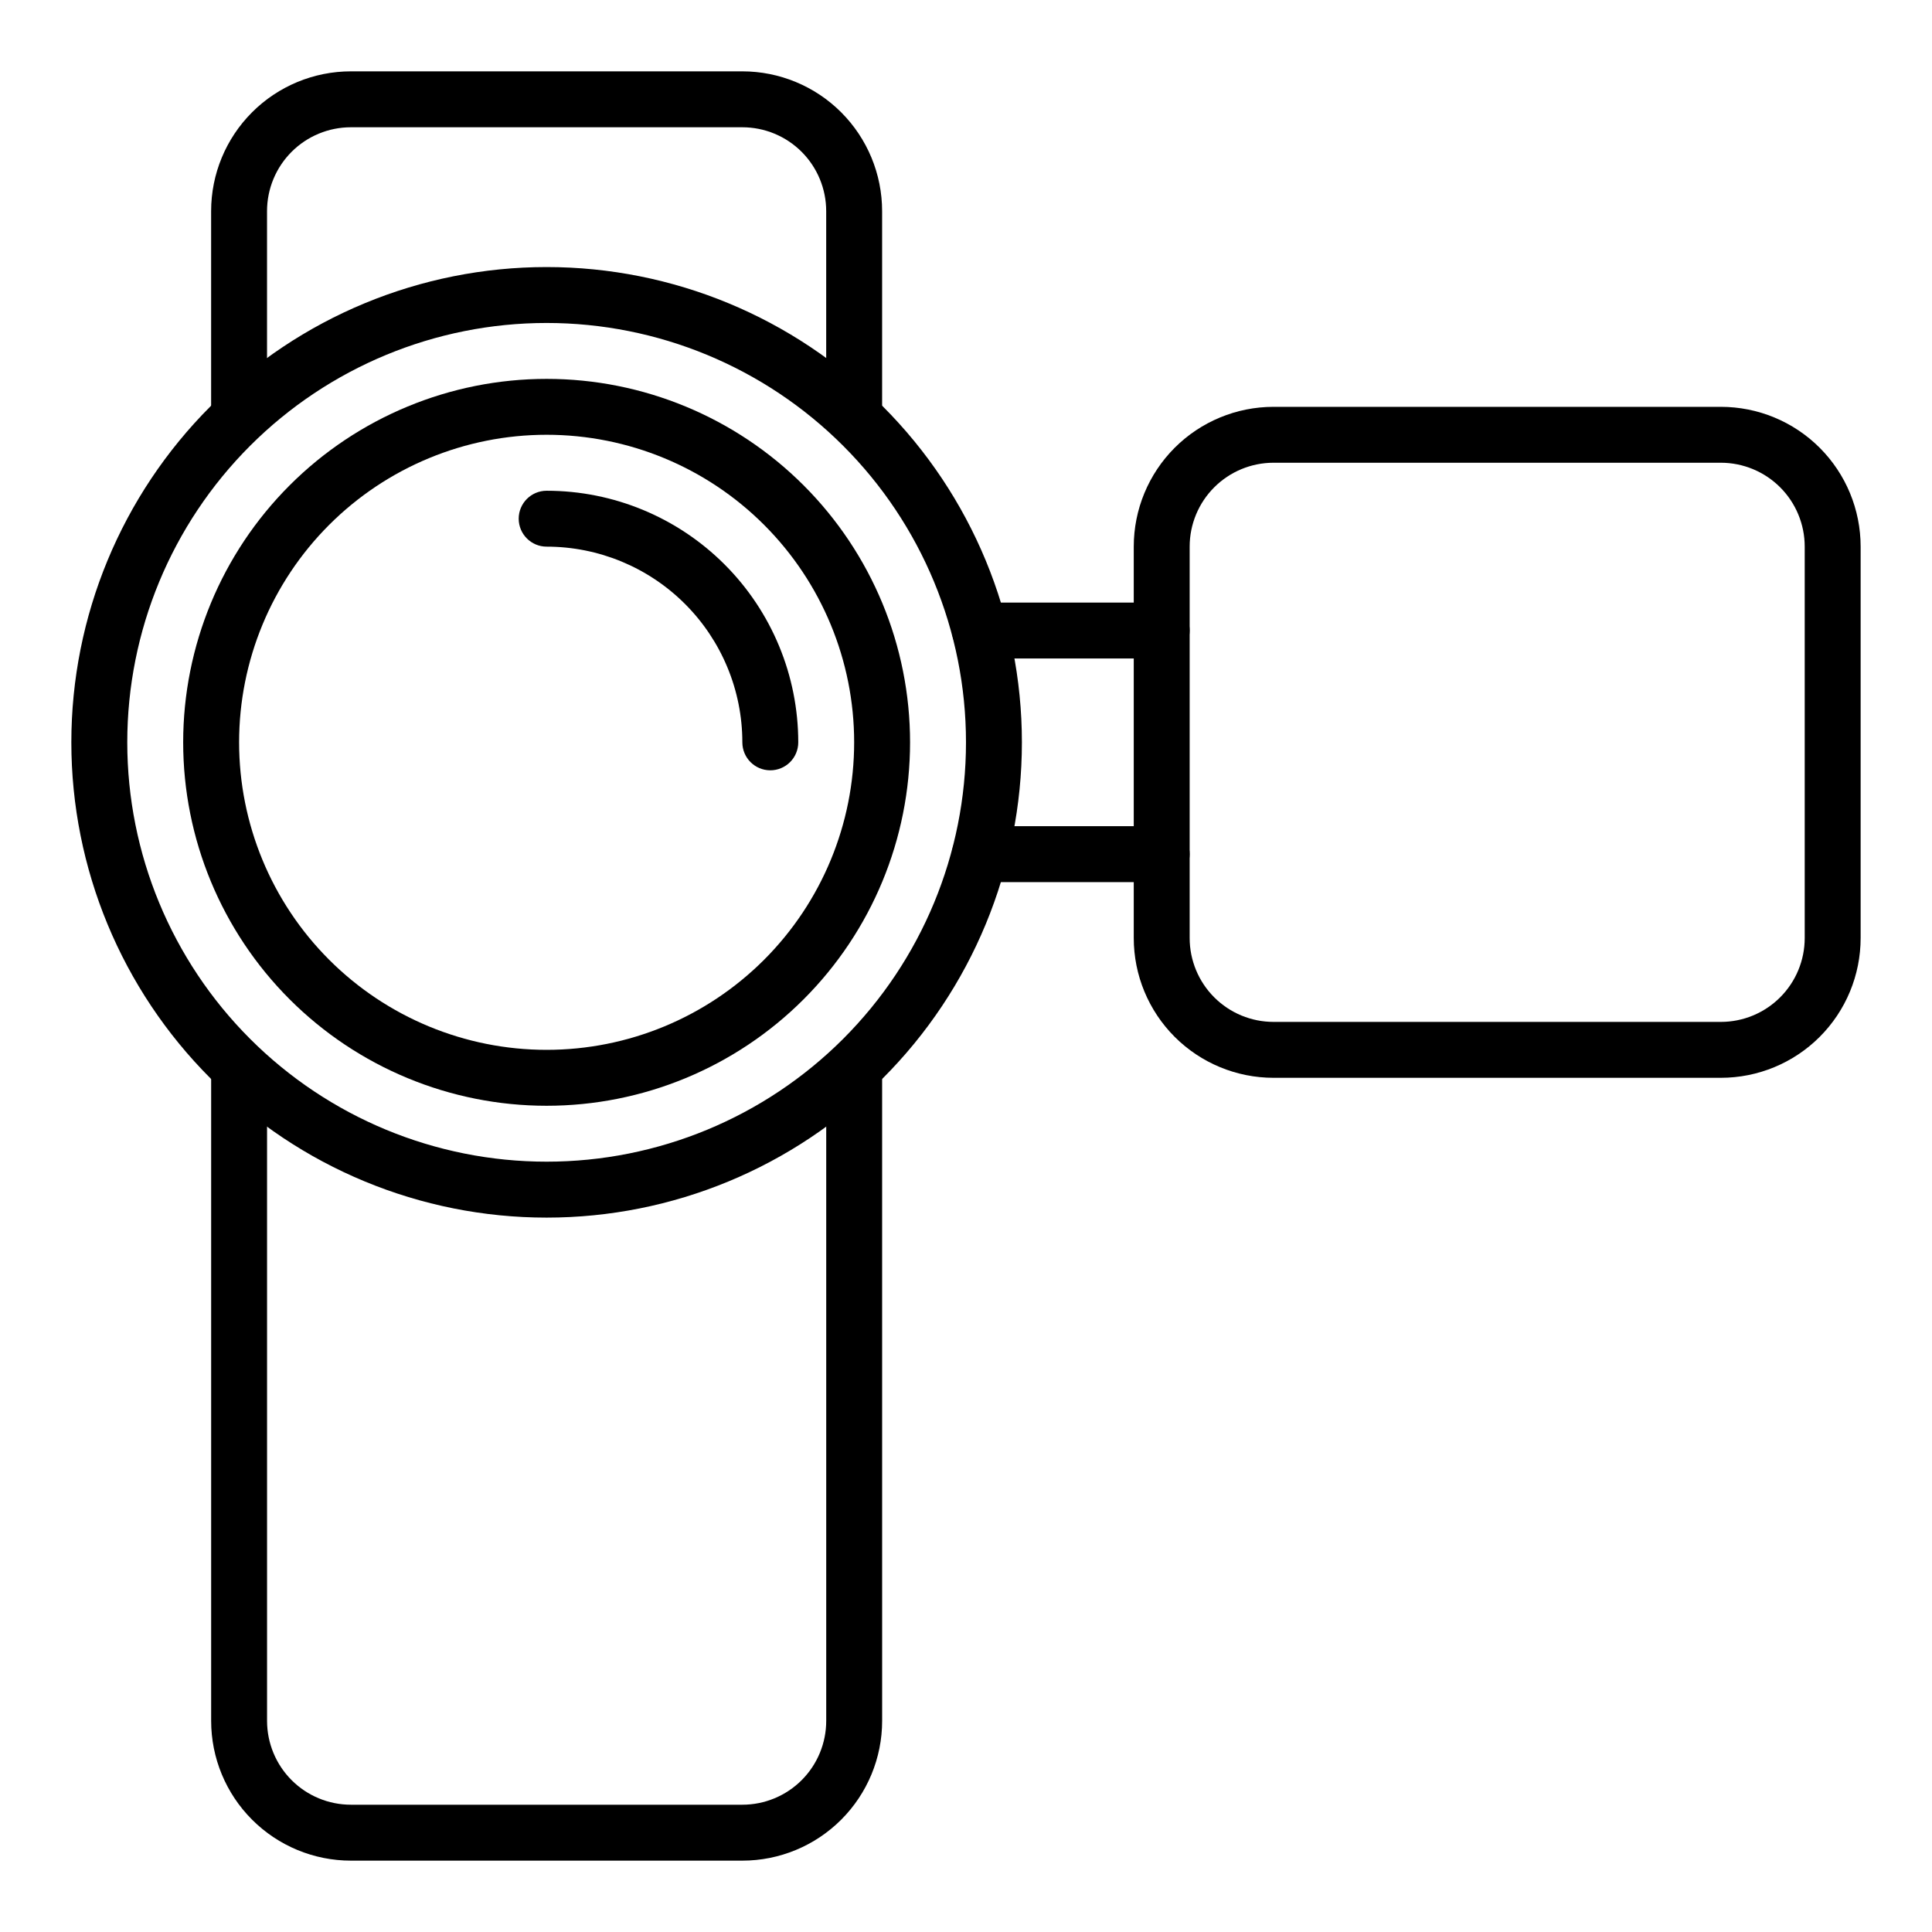
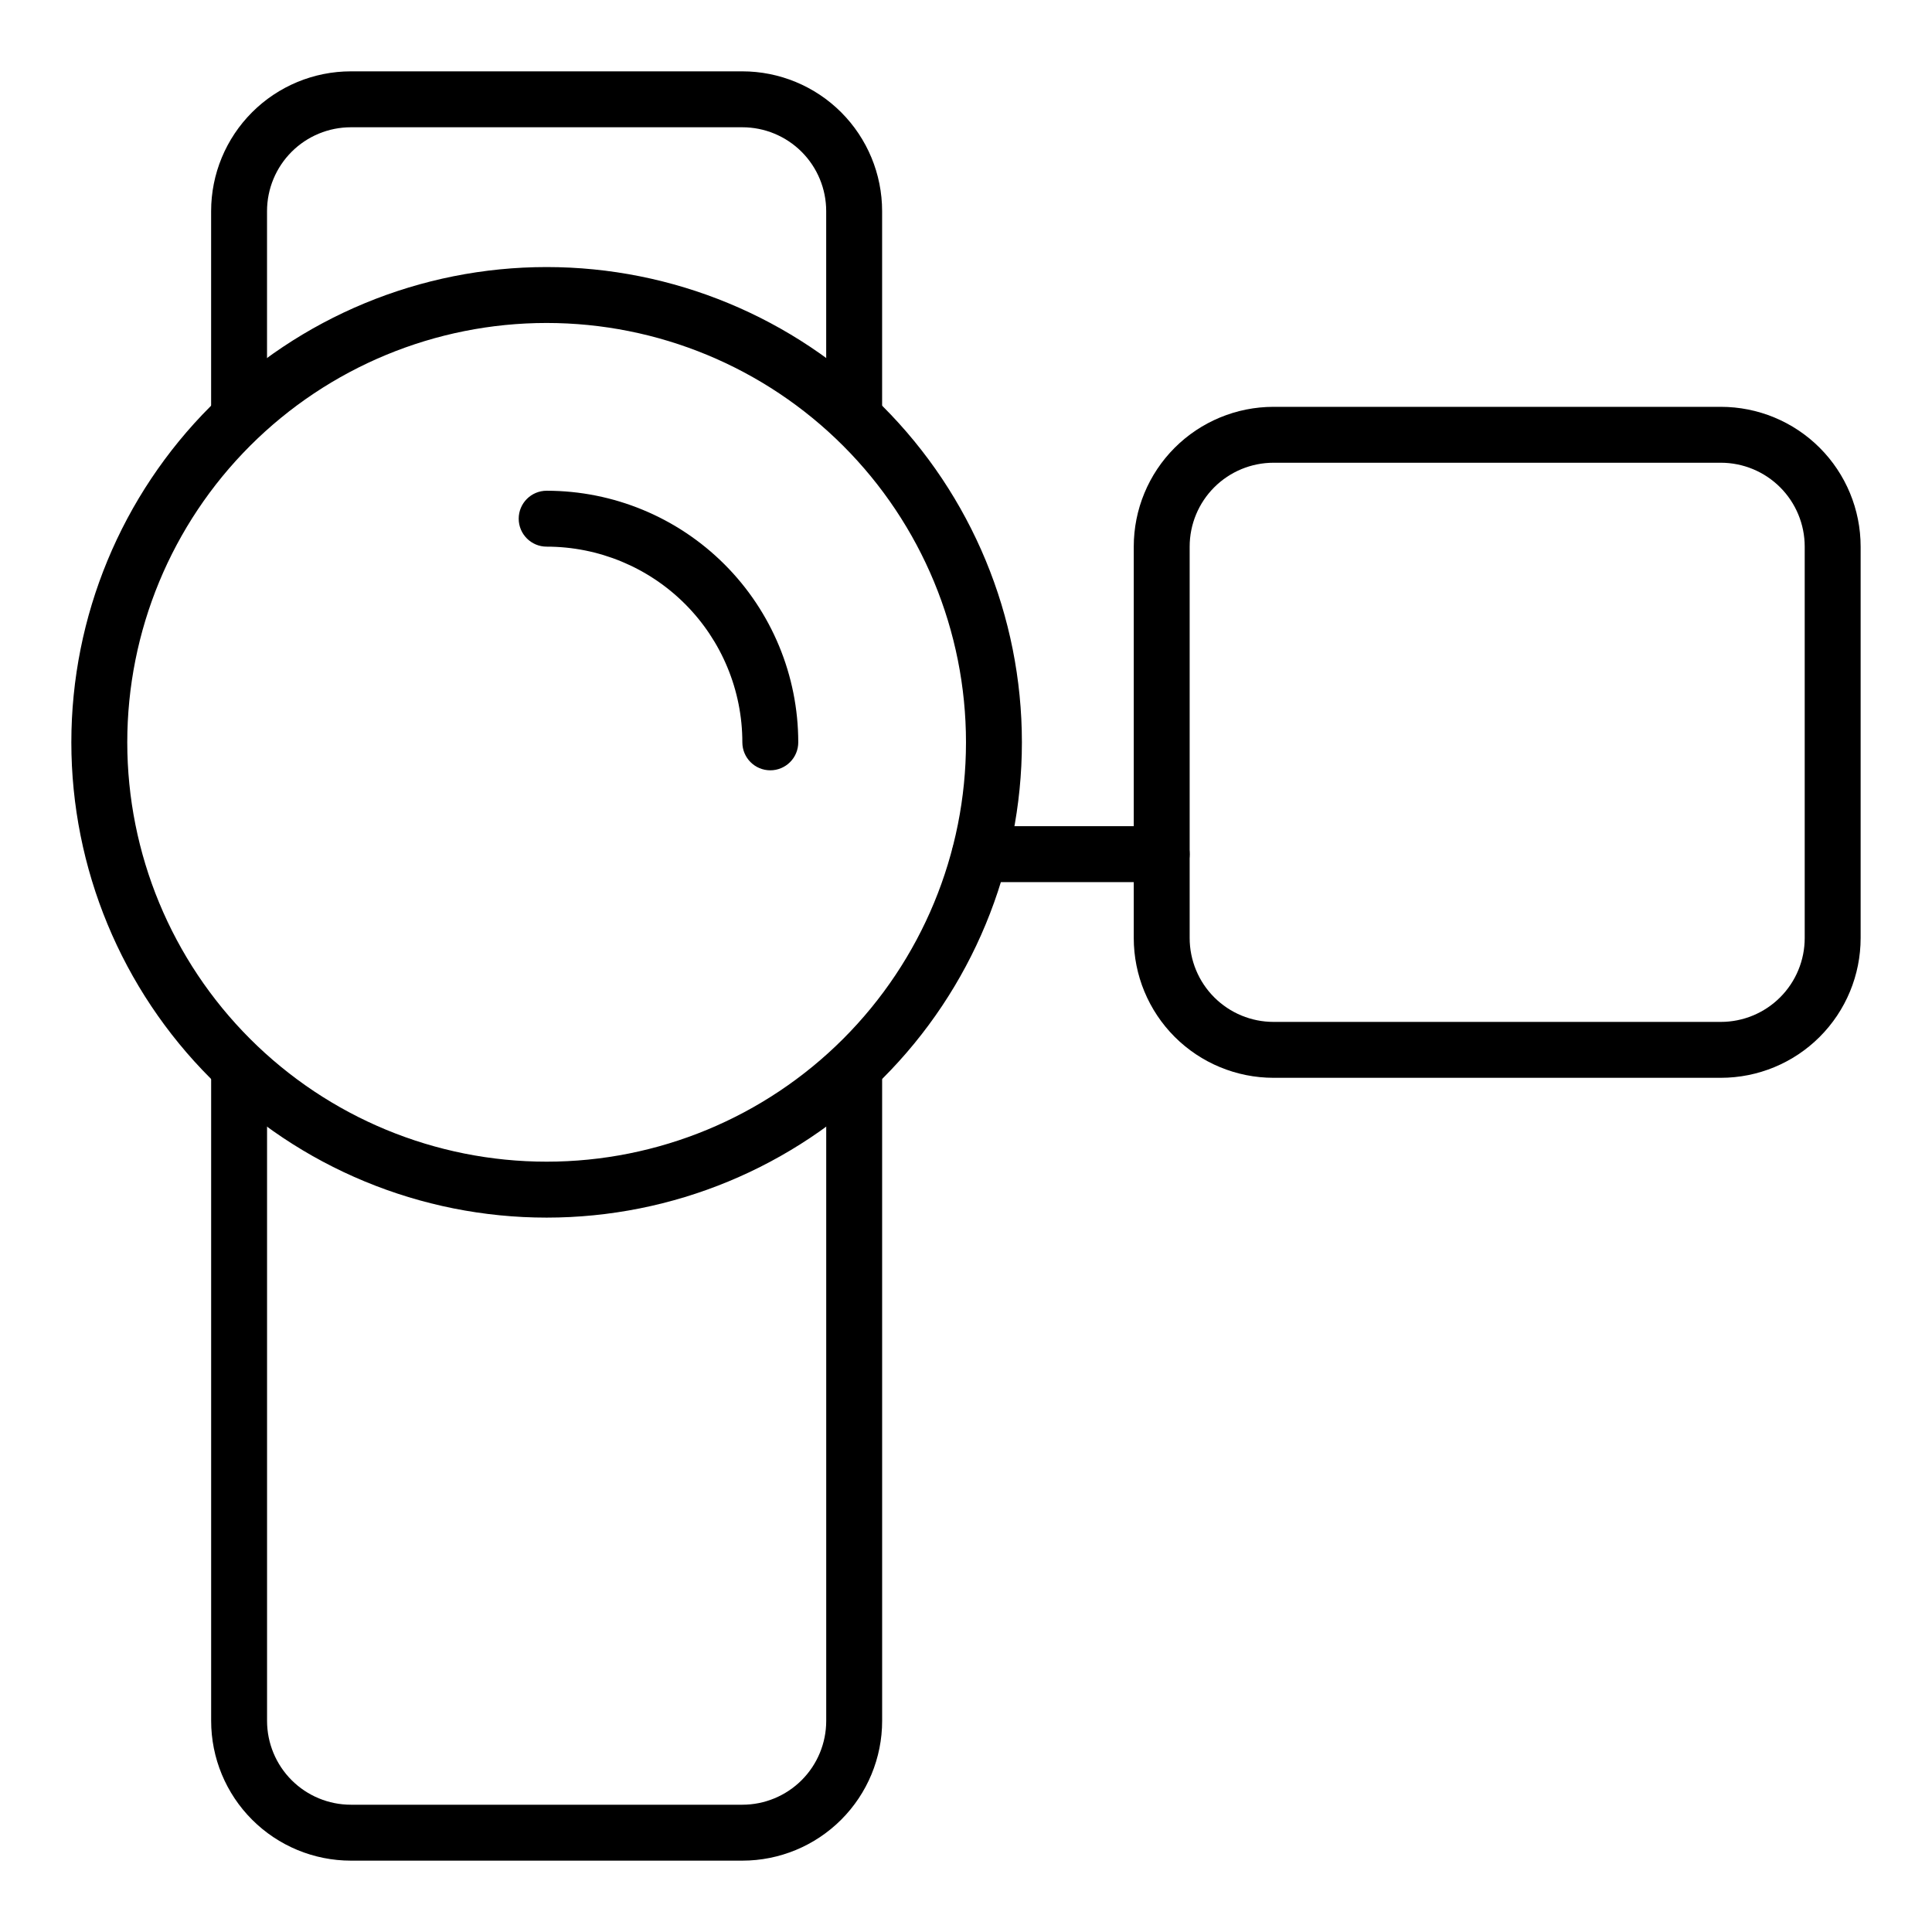
<svg xmlns="http://www.w3.org/2000/svg" fill="#000000" width="800px" height="800px" version="1.1" viewBox="144 144 512 512">
  <g>
    <path d="m377.77 254.63h-14.82v-54.676c0-5.894-2.34-11.551-6.508-15.719-4.172-4.168-9.824-6.508-15.719-6.508h-103.73c-5.894 0-11.547 2.34-15.715 6.508-4.168 4.168-6.512 9.824-6.512 15.719v54.68l-14.816-0.004v-54.676c0-9.824 3.902-19.246 10.852-26.195 6.945-6.945 16.367-10.852 26.191-10.852h103.73c9.824 0 19.246 3.906 26.195 10.852 6.945 6.949 10.852 16.371 10.852 26.195z" />
    <path d="m340.73 637.09h-103.73c-9.824 0-19.246-3.902-26.191-10.852-6.949-6.945-10.852-16.367-10.852-26.195v-173.22h14.816v173.22c0 5.894 2.344 11.551 6.512 15.719 4.168 4.168 9.82 6.508 15.715 6.508h103.73c5.894 0 11.547-2.34 15.719-6.508 4.168-4.168 6.508-9.824 6.508-15.719v-173.22h14.816l0.004 173.22c0 9.828-3.906 19.25-10.852 26.195-6.949 6.949-16.371 10.852-26.195 10.852z" />
    <path d="m288.86 466.68c-33.402 0-65.441-13.27-89.062-36.891-23.621-23.621-36.891-55.656-36.891-89.062s13.27-65.441 36.891-89.062c23.621-23.621 55.66-36.891 89.062-36.891 33.406 0 65.441 13.27 89.062 36.891 23.621 23.621 36.891 55.656 36.891 89.062s-13.27 65.441-36.891 89.062c-23.621 23.621-55.656 36.891-89.062 36.891zm0-237.09c-29.473 0-57.742 11.707-78.582 32.551-20.844 20.84-32.551 49.109-32.551 78.582 0 29.477 11.707 57.742 32.551 78.586 20.84 20.84 49.109 32.547 78.582 32.547 29.477 0 57.742-11.707 78.586-32.547 20.84-20.844 32.551-49.109 32.551-78.586 0-29.473-11.711-57.742-32.551-78.582-20.844-20.844-49.109-32.551-78.586-32.551z" />
-     <path d="m288.86 437.04c-25.543 0-50.043-10.148-68.105-28.211s-28.211-42.559-28.211-68.105c0-25.543 10.148-50.043 28.211-68.105s42.562-28.211 68.105-28.211c25.547 0 50.043 10.148 68.105 28.211s28.211 42.562 28.211 68.105c0 25.547-10.148 50.043-28.211 68.105s-42.559 28.211-68.105 28.211zm0-177.82c-21.613 0-42.344 8.59-57.629 23.871-15.281 15.285-23.867 36.016-23.867 57.629 0 21.613 8.586 42.344 23.867 57.629 15.285 15.285 36.016 23.871 57.629 23.871 21.617 0 42.344-8.586 57.629-23.871 15.285-15.285 23.871-36.016 23.871-57.629 0-21.613-8.586-42.344-23.871-57.629-15.285-15.281-36.012-23.871-57.629-23.871z" />
    <path d="m348.14 348.14c-4.094 0-7.41-3.316-7.41-7.41 0-13.754-5.465-26.945-15.191-36.672-9.727-9.727-22.918-15.191-36.672-15.191-4.09 0-7.406-3.316-7.406-7.406 0-4.094 3.316-7.41 7.406-7.41 17.688 0 34.645 7.023 47.152 19.531 12.504 12.504 19.527 29.465 19.527 47.148 0 1.965-0.777 3.852-2.168 5.238-1.391 1.391-3.273 2.172-5.238 2.172z" />
    <path d="m600.04 429.63h-118.54c-9.824 0-19.246-3.902-26.195-10.848-6.945-6.949-10.848-16.371-10.848-26.195v-103.73c0-9.824 3.902-19.246 10.848-26.195 6.949-6.945 16.371-10.848 26.195-10.848h118.54c9.828 0 19.25 3.902 26.195 10.848 6.949 6.949 10.852 16.371 10.852 26.195v103.73c0 9.824-3.902 19.246-10.852 26.195-6.945 6.945-16.367 10.848-26.195 10.848zm-118.54-163c-5.894 0-11.547 2.344-15.715 6.512-4.168 4.168-6.512 9.82-6.512 15.715v103.73c0 5.894 2.344 11.547 6.512 15.715 4.168 4.172 9.82 6.512 15.715 6.512h118.54c5.894 0 11.551-2.34 15.719-6.512 4.168-4.168 6.508-9.82 6.508-15.715v-103.73c0-5.894-2.34-11.547-6.508-15.715-4.168-4.168-9.824-6.512-15.719-6.512z" />
-     <path d="m451.86 318.5h-48.156c-4.094 0-7.41-3.316-7.41-7.41 0-4.09 3.316-7.406 7.41-7.406h48.156c4.094 0 7.41 3.316 7.41 7.406 0 4.094-3.316 7.41-7.41 7.41z" />
    <path d="m451.86 377.77h-48.156c-4.094 0-7.41-3.32-7.41-7.41 0-4.094 3.316-7.41 7.41-7.41h48.156c4.094 0 7.41 3.316 7.41 7.41 0 4.09-3.316 7.41-7.41 7.41z" />
  </g>
</svg>